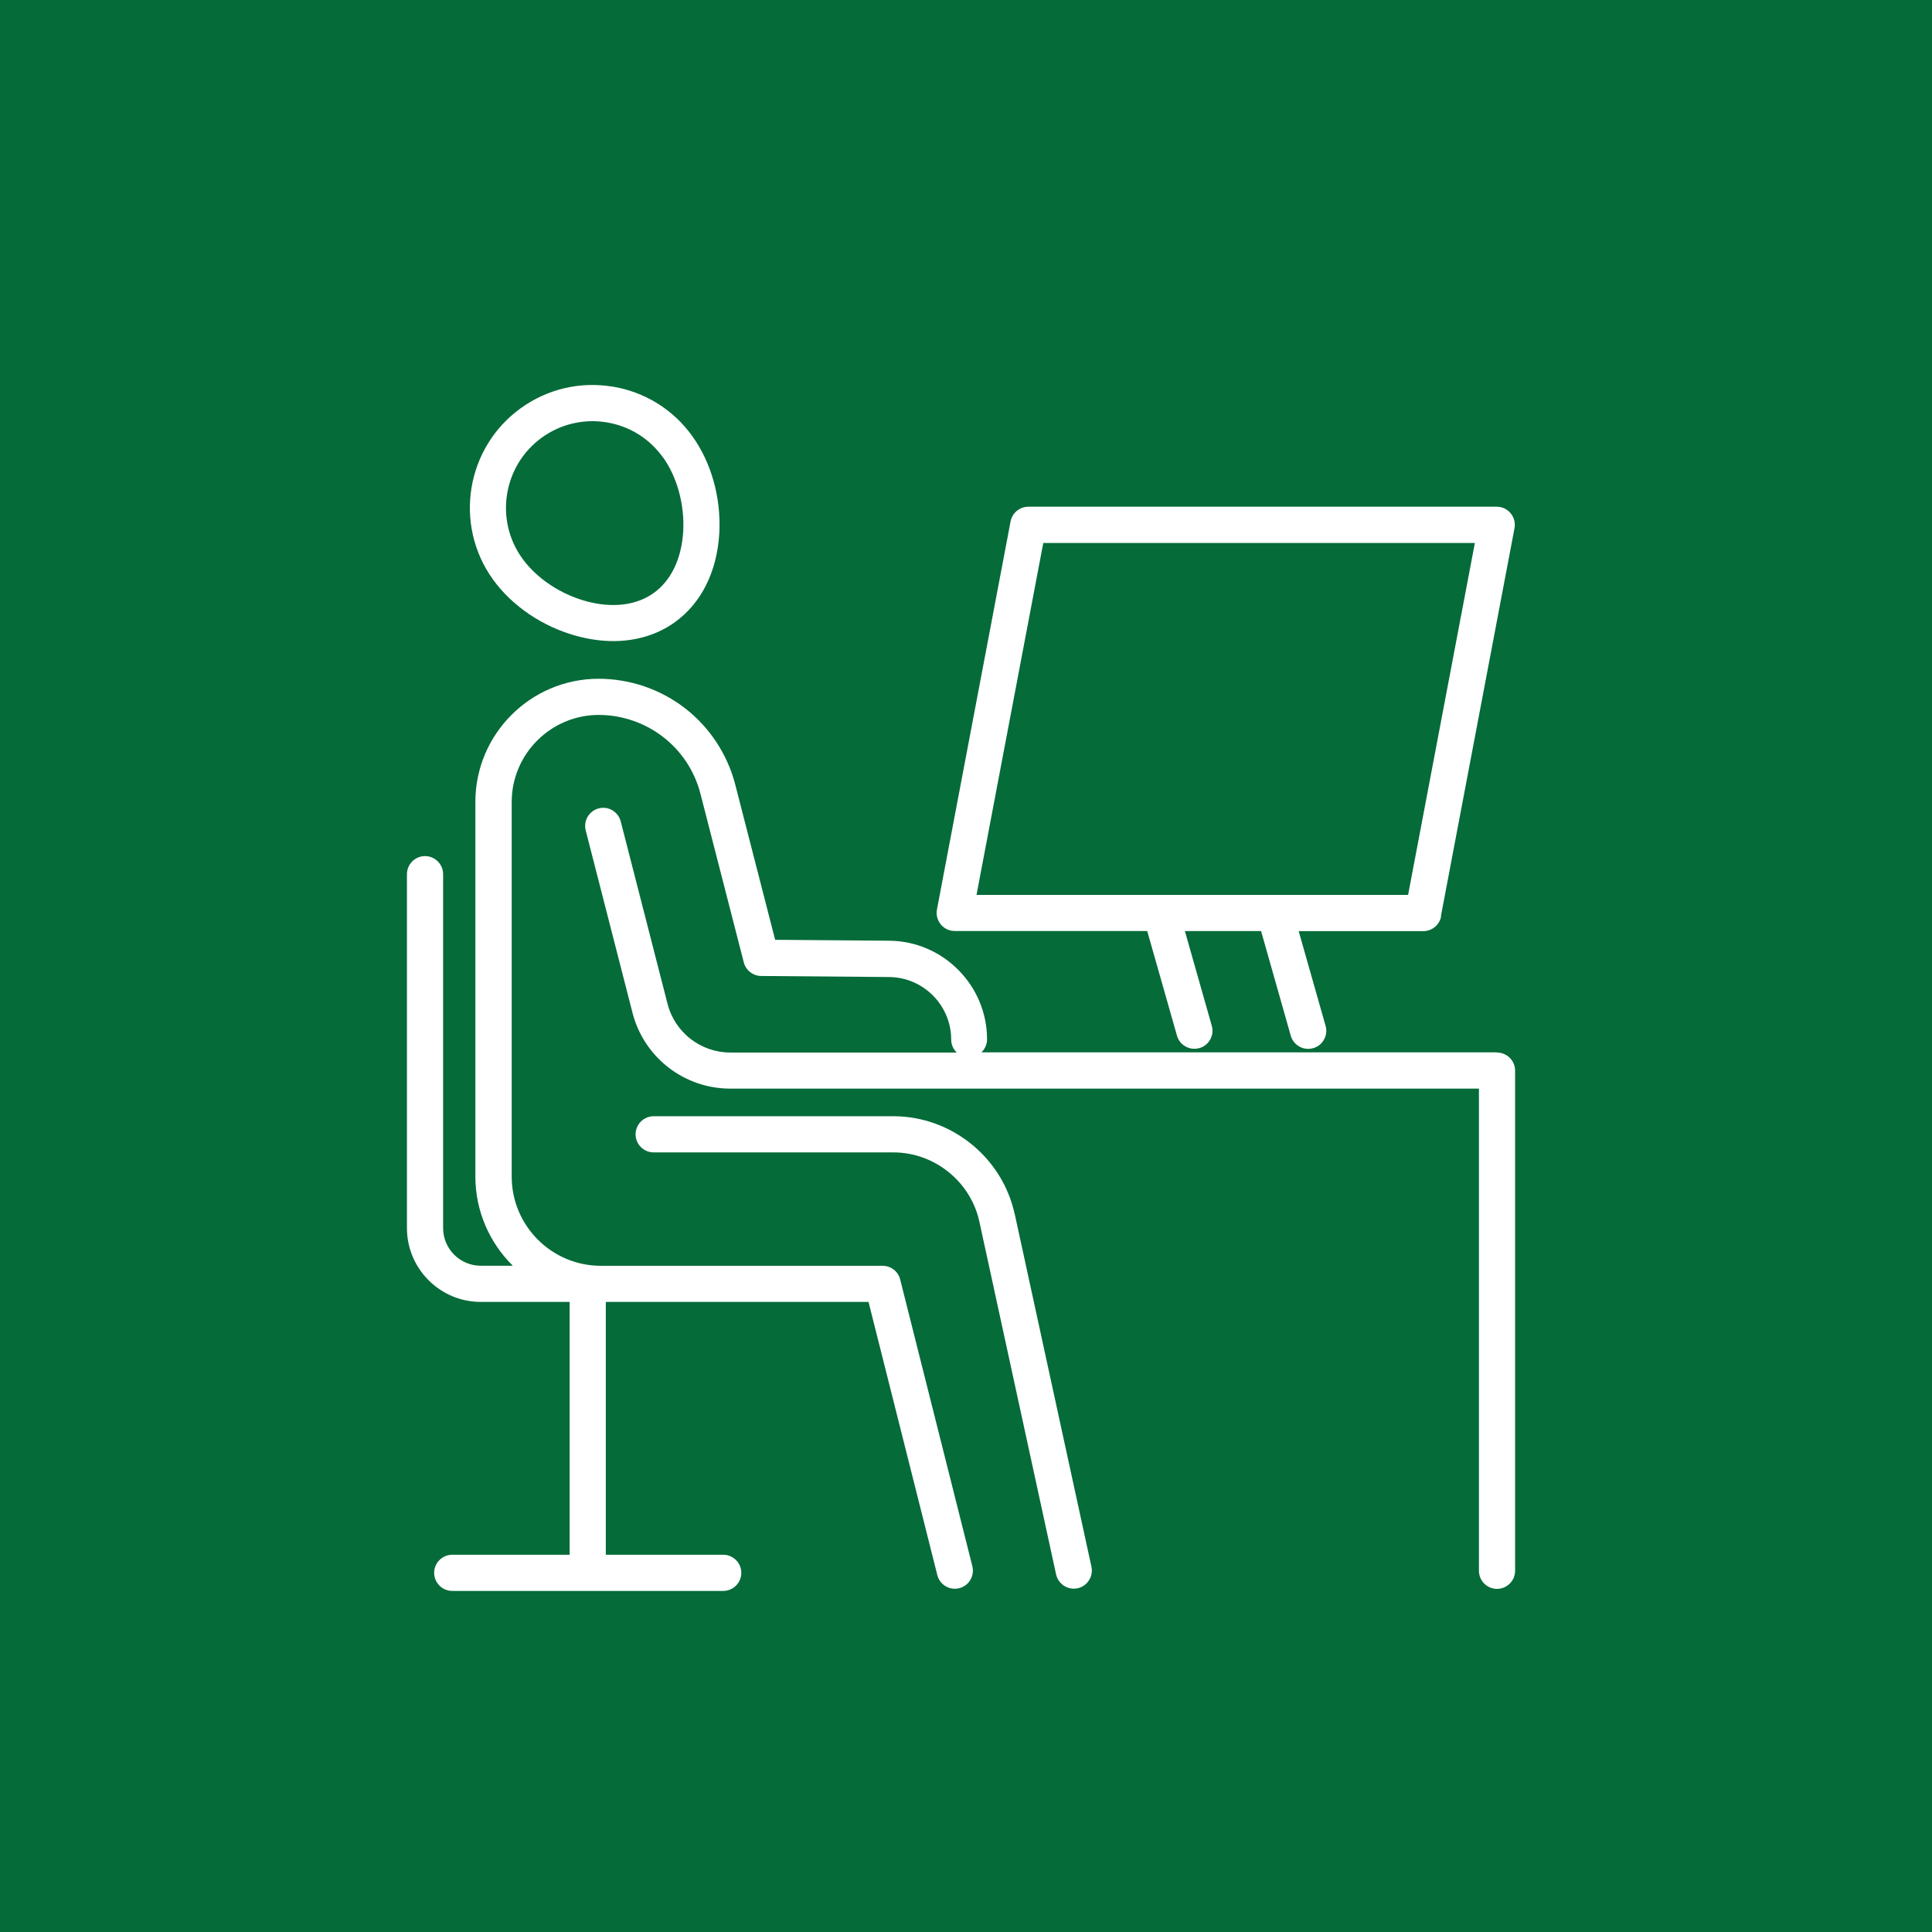
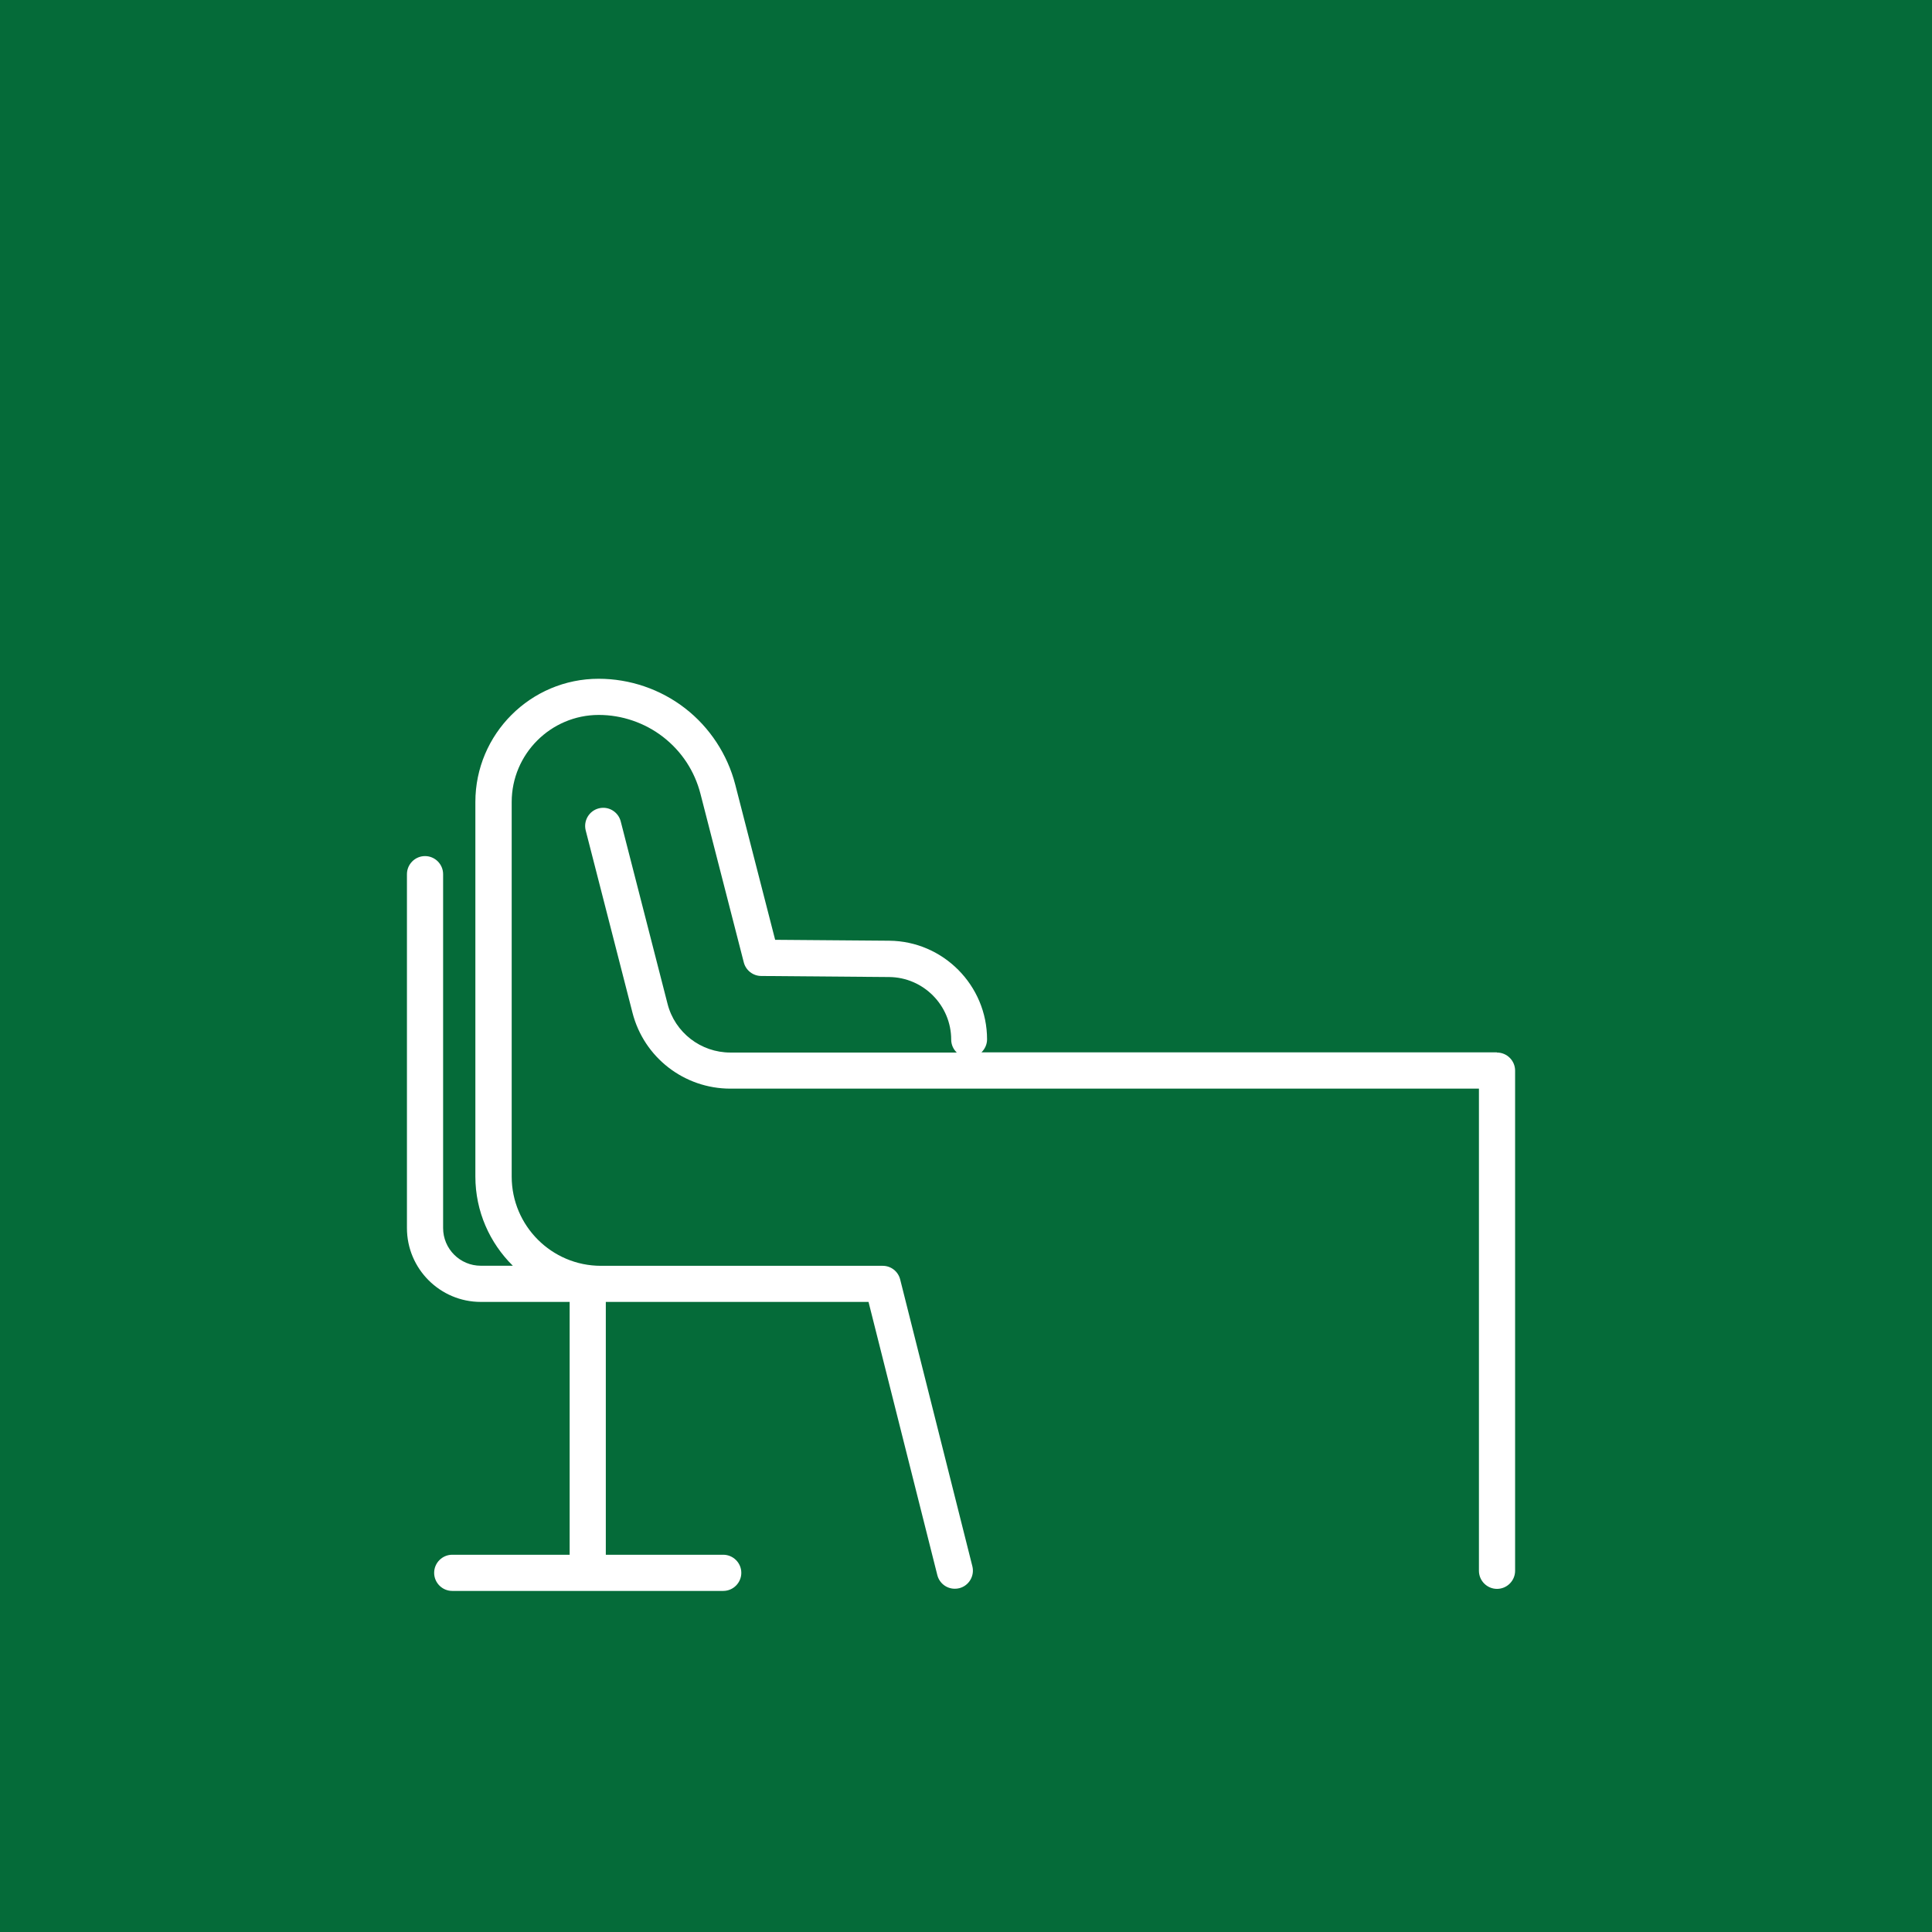
<svg xmlns="http://www.w3.org/2000/svg" id="Layer_2" viewBox="0 0 256.37 256.37">
  <defs>
    <style>
      .cls-1 {
        fill: #fff;
      }

      .cls-2 {
        fill: #056b39;
      }
    </style>
  </defs>
  <g id="white_x2F_green_bg">
    <g id="icon-student-desk-computer-white-green-bg">
      <rect class="cls-2" width="256.37" height="256.37" />
-       <path class="cls-1" d="M81.24,51.3c-4.29-.7-8.6.32-12.13,2.86-7.29,5.25-8.94,15.45-3.69,22.74,2.54,3.52,6.57,6.25,11.06,7.48,1.67.46,3.32.69,4.91.69,3.07,0,5.9-.87,8.18-2.52,3.51-2.53,5.6-6.74,5.88-11.84.25-4.65-1.06-9.34-3.6-12.86-2.54-3.53-6.31-5.86-10.61-6.56ZM87.96,60.66c1.88,2.61,2.89,6.27,2.7,9.8-.2,3.63-1.58,6.54-3.89,8.21-2.31,1.67-5.52,2.06-9.02,1.1-3.4-.93-6.56-3.05-8.44-5.66h0c-3.71-5.14-2.54-12.34,2.6-16.05,2.49-1.79,5.53-2.51,8.56-2.02,3.03.49,5.69,2.13,7.48,4.63Z" />
      <path class="cls-1" d="M198.61,139.64h-68.37c.45-.44.74-1.05.74-1.72,0-7.16-5.82-13.03-12.98-13.09l-15.14-.12-5.29-20.58c-1.03-4.01-3.4-7.62-6.66-10.14-3.26-2.53-7.33-3.92-11.47-3.92-9.02,0-16.36,7.33-16.36,16.35v49.7c0,4.63,1.91,8.82,4.97,11.84h-4.25c-2.76,0-5-2.24-5-5v-46.96c0-1.32-1.08-2.4-2.4-2.4s-2.4,1.08-2.4,2.4v46.96c0,5.4,4.39,9.8,9.8,9.8h11.79v33.55h-15.58c-1.32,0-2.4,1.08-2.4,2.4s1.08,2.4,2.4,2.4h35.96c1.32,0,2.4-1.08,2.4-2.4s-1.08-2.4-2.4-2.4h-15.58v-33.55h34.86l9.13,36.25c.27,1.07,1.22,1.81,2.32,1.81.2,0,.39-.02.59-.07,1.28-.32,2.06-1.63,1.74-2.91l-9.58-38.06c-.27-1.07-1.22-1.81-2.32-1.81h-37.39c-6.53,0-11.84-5.31-11.84-11.84v-49.7c0-6.37,5.19-11.56,11.56-11.56,3.07,0,6.1,1.04,8.53,2.92,2.46,1.91,4.18,4.52,4.96,7.55l5.75,22.37c.27,1.05,1.22,1.79,2.3,1.8l16.99.14c4.54.04,8.23,3.76,8.23,8.3,0,.68.29,1.29.74,1.72h-30.04c-3.93,0-7.37-2.66-8.34-6.47l-6.21-24.2c-.16-.62-.55-1.14-1.1-1.47-.55-.33-1.2-.42-1.82-.26-1.28.33-2.05,1.64-1.73,2.92l6.21,24.2c1.52,5.93,6.86,10.07,12.99,10.07h99.33v63.98c0,1.32,1.08,2.4,2.4,2.4s2.4-1.08,2.4-2.4v-66.37c0-1.32-1.08-2.4-2.4-2.4Z" />
-       <path class="cls-1" d="M191.2,121.59l9.77-51.5c.13-.7-.05-1.42-.51-1.98s-1.13-.87-1.85-.87h-62.15c-1.15,0-2.14.82-2.36,1.95l-9.77,51.5c-.13.7.05,1.42.51,1.98s1.13.87,1.85.87h25.54l3.95,13.89c.29,1.03,1.24,1.74,2.31,1.74.22,0,.44-.03.66-.09.62-.17,1.13-.58,1.44-1.14s.39-1.21.21-1.82l-3.57-12.57h10.11l3.94,13.89c.29,1.03,1.24,1.74,2.31,1.74.22,0,.44-.03.66-.09.62-.17,1.13-.58,1.44-1.14s.39-1.21.21-1.82l-3.57-12.57h16.54c1.15,0,2.14-.82,2.36-1.95ZM129.58,118.75l8.86-46.7h57.27l-8.86,46.7h-57.27Z" />
-       <path class="cls-1" d="M134.64,161.09c-1.63-7.51-8.4-12.97-16.09-12.97h-31.81c-1.32,0-2.4,1.08-2.4,2.4s1.08,2.4,2.4,2.4h31.81c5.45,0,10.25,3.87,11.41,9.19l10.18,46.81c.24,1.09,1.22,1.89,2.34,1.89.17,0,.34-.02.51-.05.63-.14,1.16-.51,1.51-1.05.35-.54.46-1.18.33-1.81l-10.18-46.81Z" />
    </g>
  </g>
</svg>